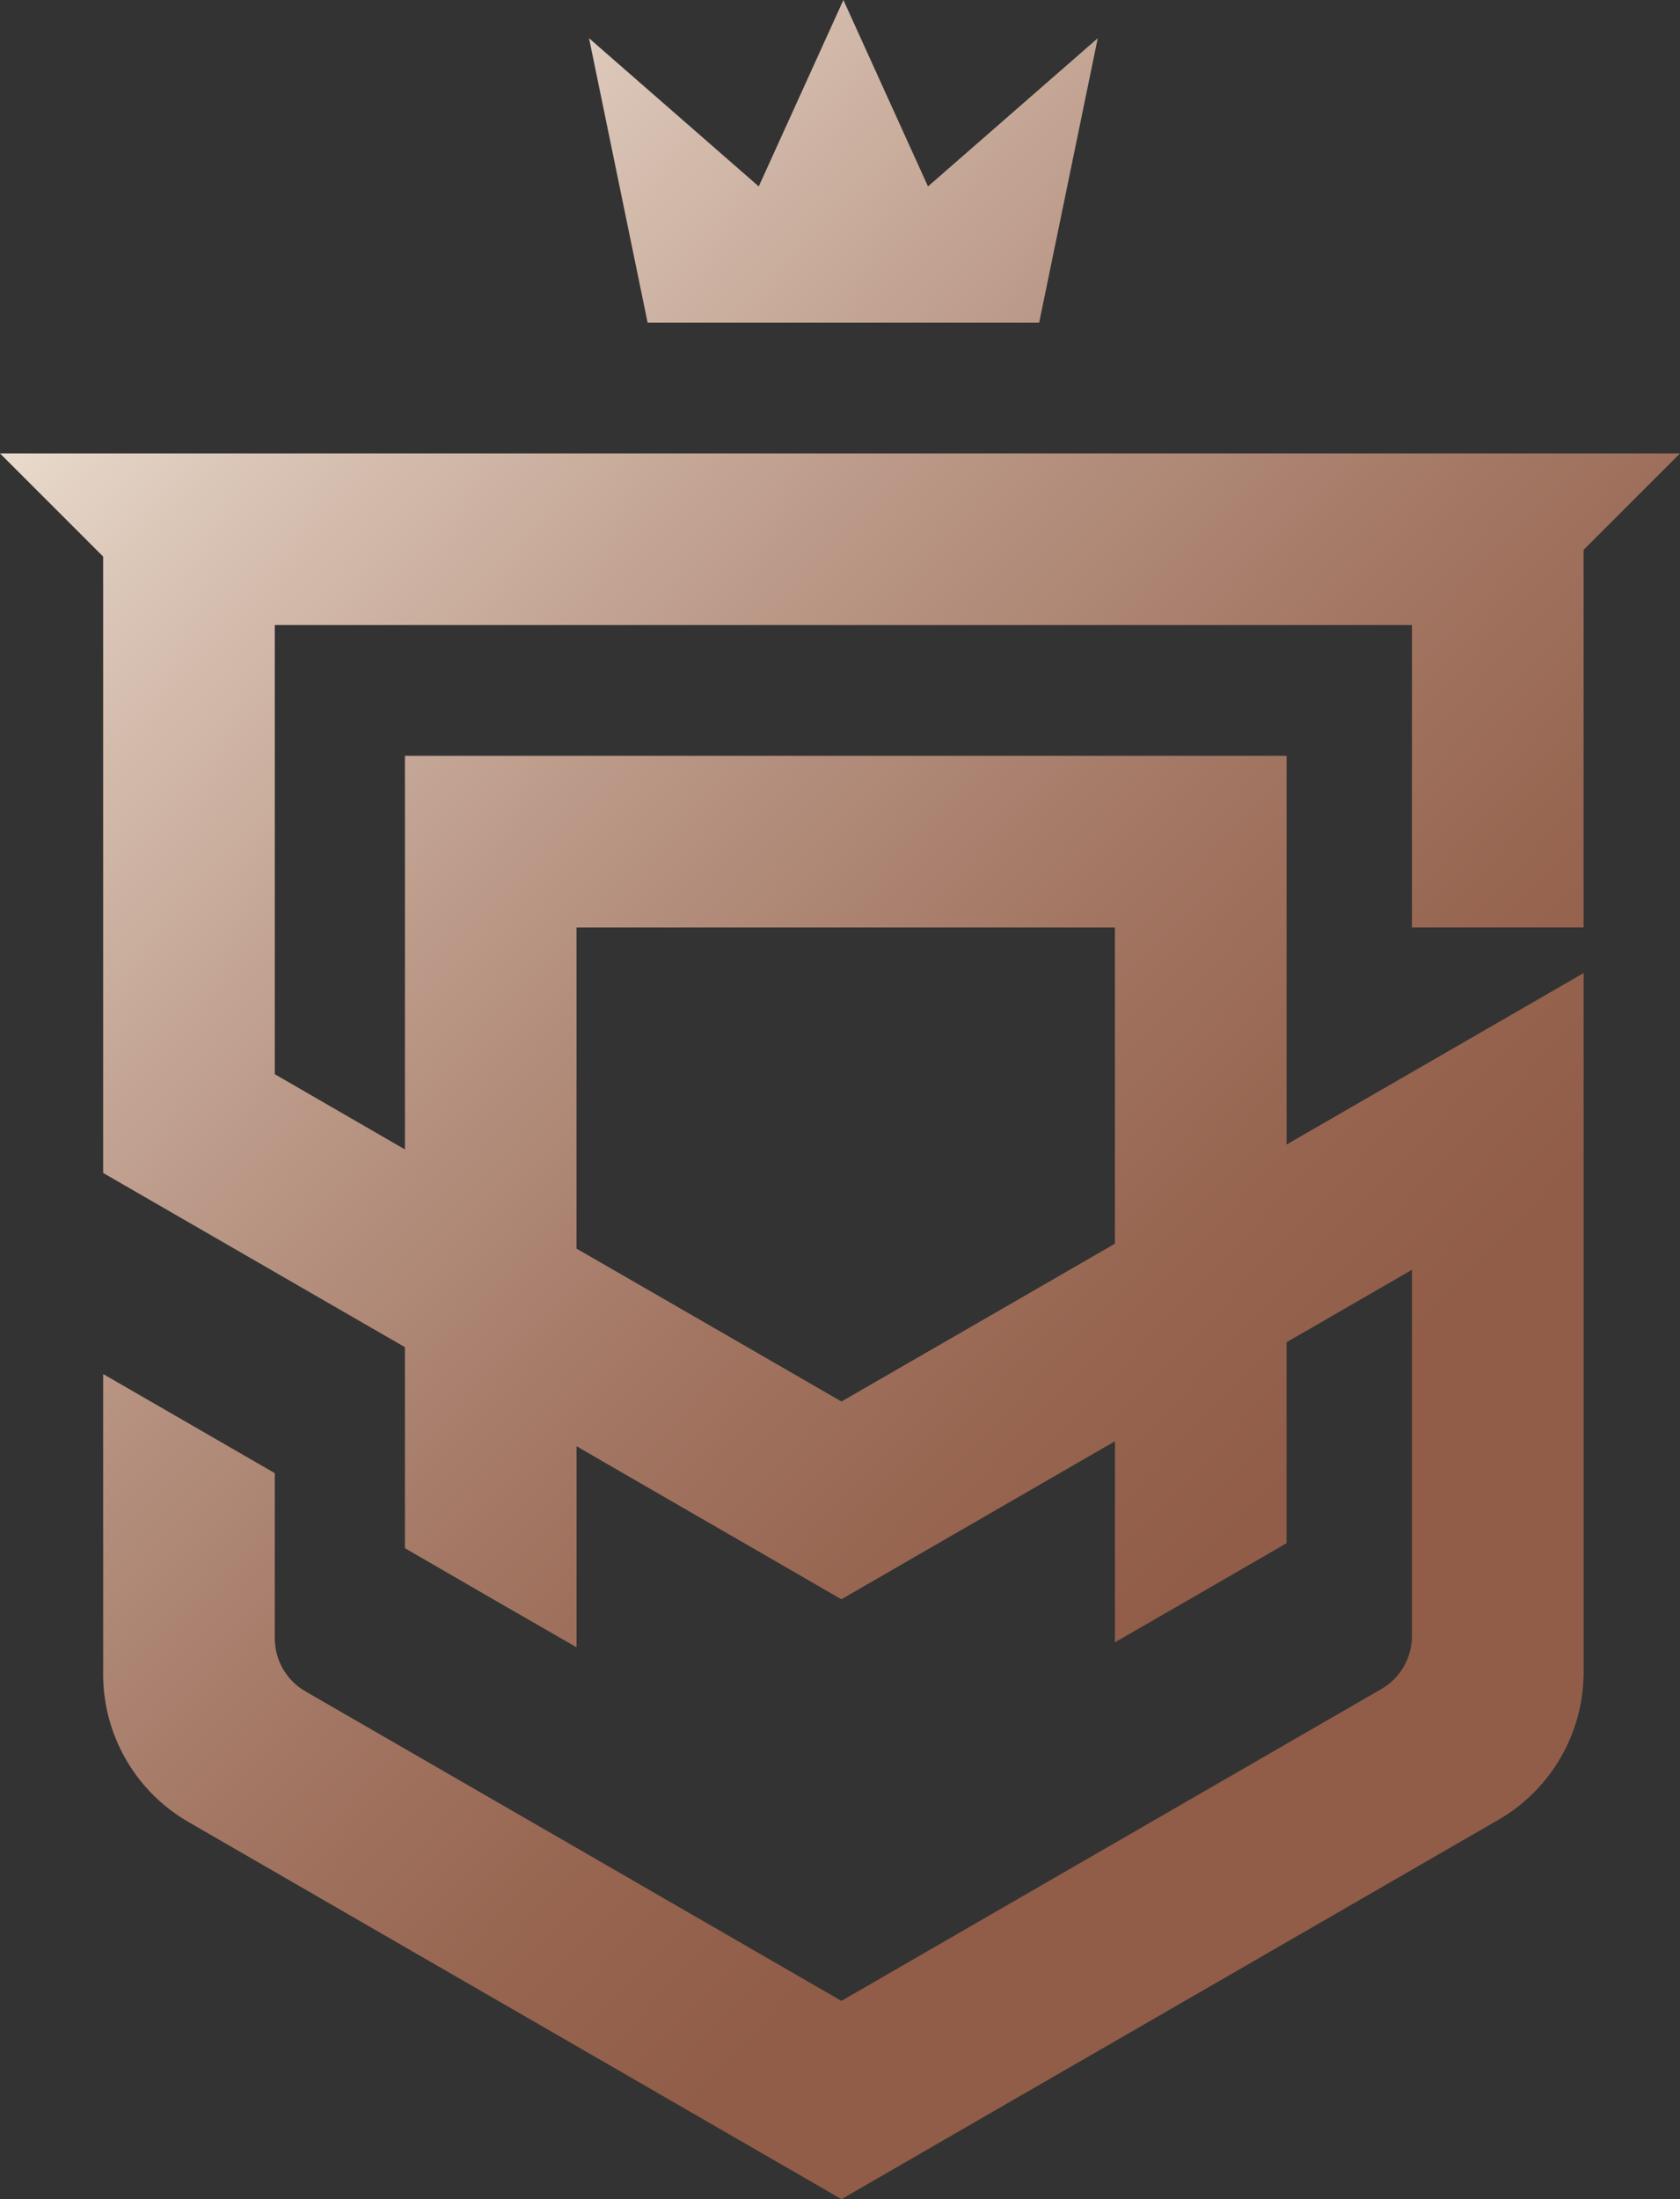
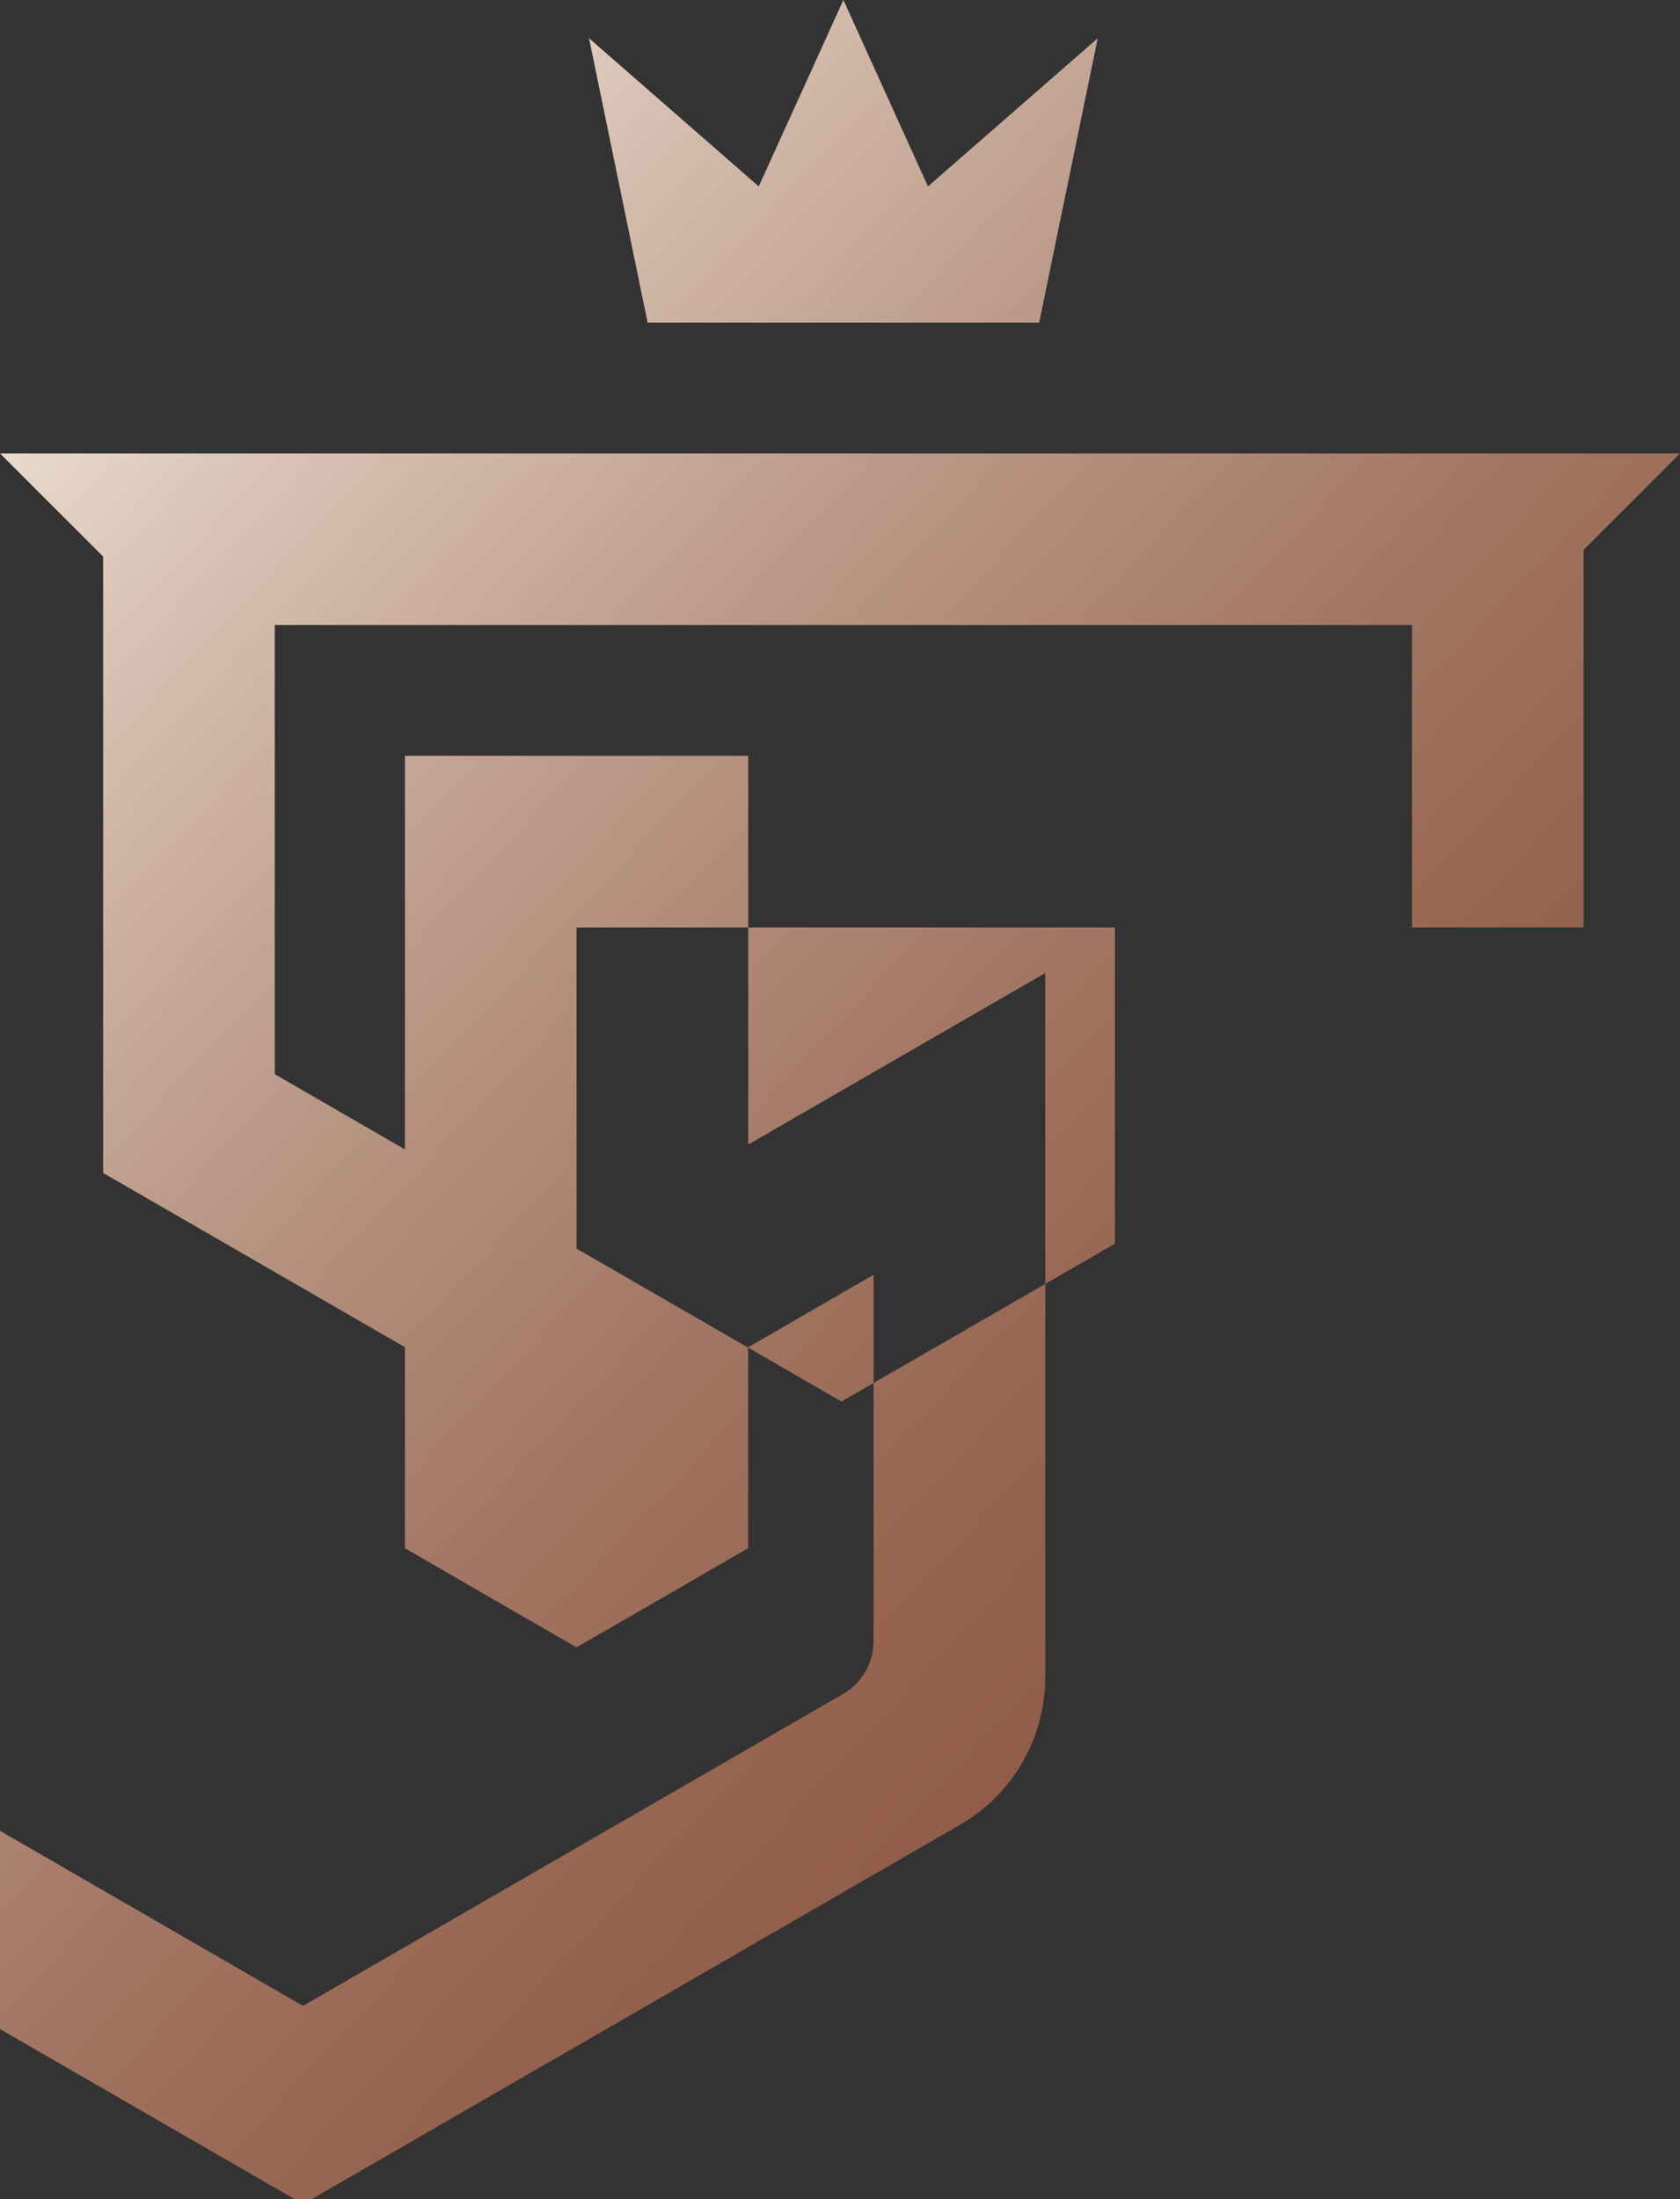
<svg xmlns="http://www.w3.org/2000/svg" id="Layer_2" data-name="Layer 2" viewBox="0 0 401.32 525.26">
  <rect x="0" y="0" width="401.32" height="525.26" fill="#333333" stroke="none" />
  <defs>
    <style>
      .cls-1 {
        fill: url(#linear-gradient);
      }
    </style>
    <linearGradient id="linear-gradient" x1="-35.82" y1="28.84" x2="309.22" y2="353.44" gradientUnits="userSpaceOnUse">
      <stop offset=".06" stop-color="#fbf4e8" />
      <stop offset=".27" stop-color="#d9c4b5" />
      <stop offset=".51" stop-color="#ba9786" />
      <stop offset=".72" stop-color="#a37764" />
      <stop offset=".89" stop-color="#96644f" />
      <stop offset="1" stop-color="#915d48" />
    </linearGradient>
  </defs>
  <g id="Layer_1-2" data-name="Layer 1">
-     <path class="cls-1" d="M378.29,221.54v-90.21l23.03-23.03H0l24.64,24.64v147.23l41,23.67,23.21,13.4,7.88,4.54v48.02l21.77,12.6,19.23,11.07v-48.02l22.38,12.94,24.81,14.32,16.07,9.29,40.94-23.64,24.41-14.1v48.02l17.17-9.9,23.82-13.77v-48.02l5.83-3.34,24.13-13.95v87.45c0,5.24-2.77,10.07-7.31,12.69-41.62,24.04-87.77,50.7-128.99,74.49-40.97-23.67-86.67-50.07-128.04-73.94-4.54-2.62-7.31-7.45-7.31-12.69v-39.43l-41-23.67v71.7c0,14.57,7.76,28.02,20.38,35.3,30.68,17.71,63.03,36.42,92.71,53.53l22.29,12.88,41,23.67,40.97-23.67,24.35-14.04c29.33-16.93,61.28-35.39,91.59-52.89,12.61-7.28,20.37-20.73,20.37-35.29V232.42l-41,23.67-29.96,17.29v-92.85H96.73v94.02l-31.09-17.97v-107.29H337.29v72.24h41Zm-240.56,0h128.6v75.53l-34.96,20.18-30.36,17.51-30.33-17.51-32.96-19.01v-76.69Zm16.97-144.49l-13.99-67.92,40.54,35.4L201.47,0l20.21,44.53,40.55-35.4-13.99,67.92h-93.53Z" />
+     <path class="cls-1" d="M378.29,221.54v-90.21l23.03-23.03H0l24.64,24.64v147.23l41,23.67,23.21,13.4,7.88,4.54v48.02l21.77,12.6,19.23,11.07v-48.02v48.02l17.17-9.9,23.82-13.77v-48.02l5.83-3.34,24.13-13.95v87.45c0,5.24-2.77,10.07-7.31,12.69-41.62,24.04-87.77,50.7-128.99,74.49-40.97-23.67-86.67-50.07-128.04-73.94-4.54-2.62-7.31-7.45-7.31-12.69v-39.43l-41-23.67v71.7c0,14.57,7.76,28.02,20.38,35.3,30.68,17.71,63.03,36.42,92.71,53.53l22.29,12.88,41,23.67,40.97-23.67,24.35-14.04c29.33-16.93,61.28-35.39,91.59-52.89,12.61-7.28,20.37-20.73,20.37-35.29V232.42l-41,23.67-29.96,17.29v-92.85H96.73v94.02l-31.09-17.97v-107.29H337.29v72.24h41Zm-240.56,0h128.6v75.53l-34.96,20.18-30.36,17.51-30.33-17.51-32.96-19.01v-76.69Zm16.97-144.49l-13.99-67.92,40.54,35.4L201.47,0l20.21,44.53,40.55-35.4-13.99,67.92h-93.53Z" />
  </g>
</svg>